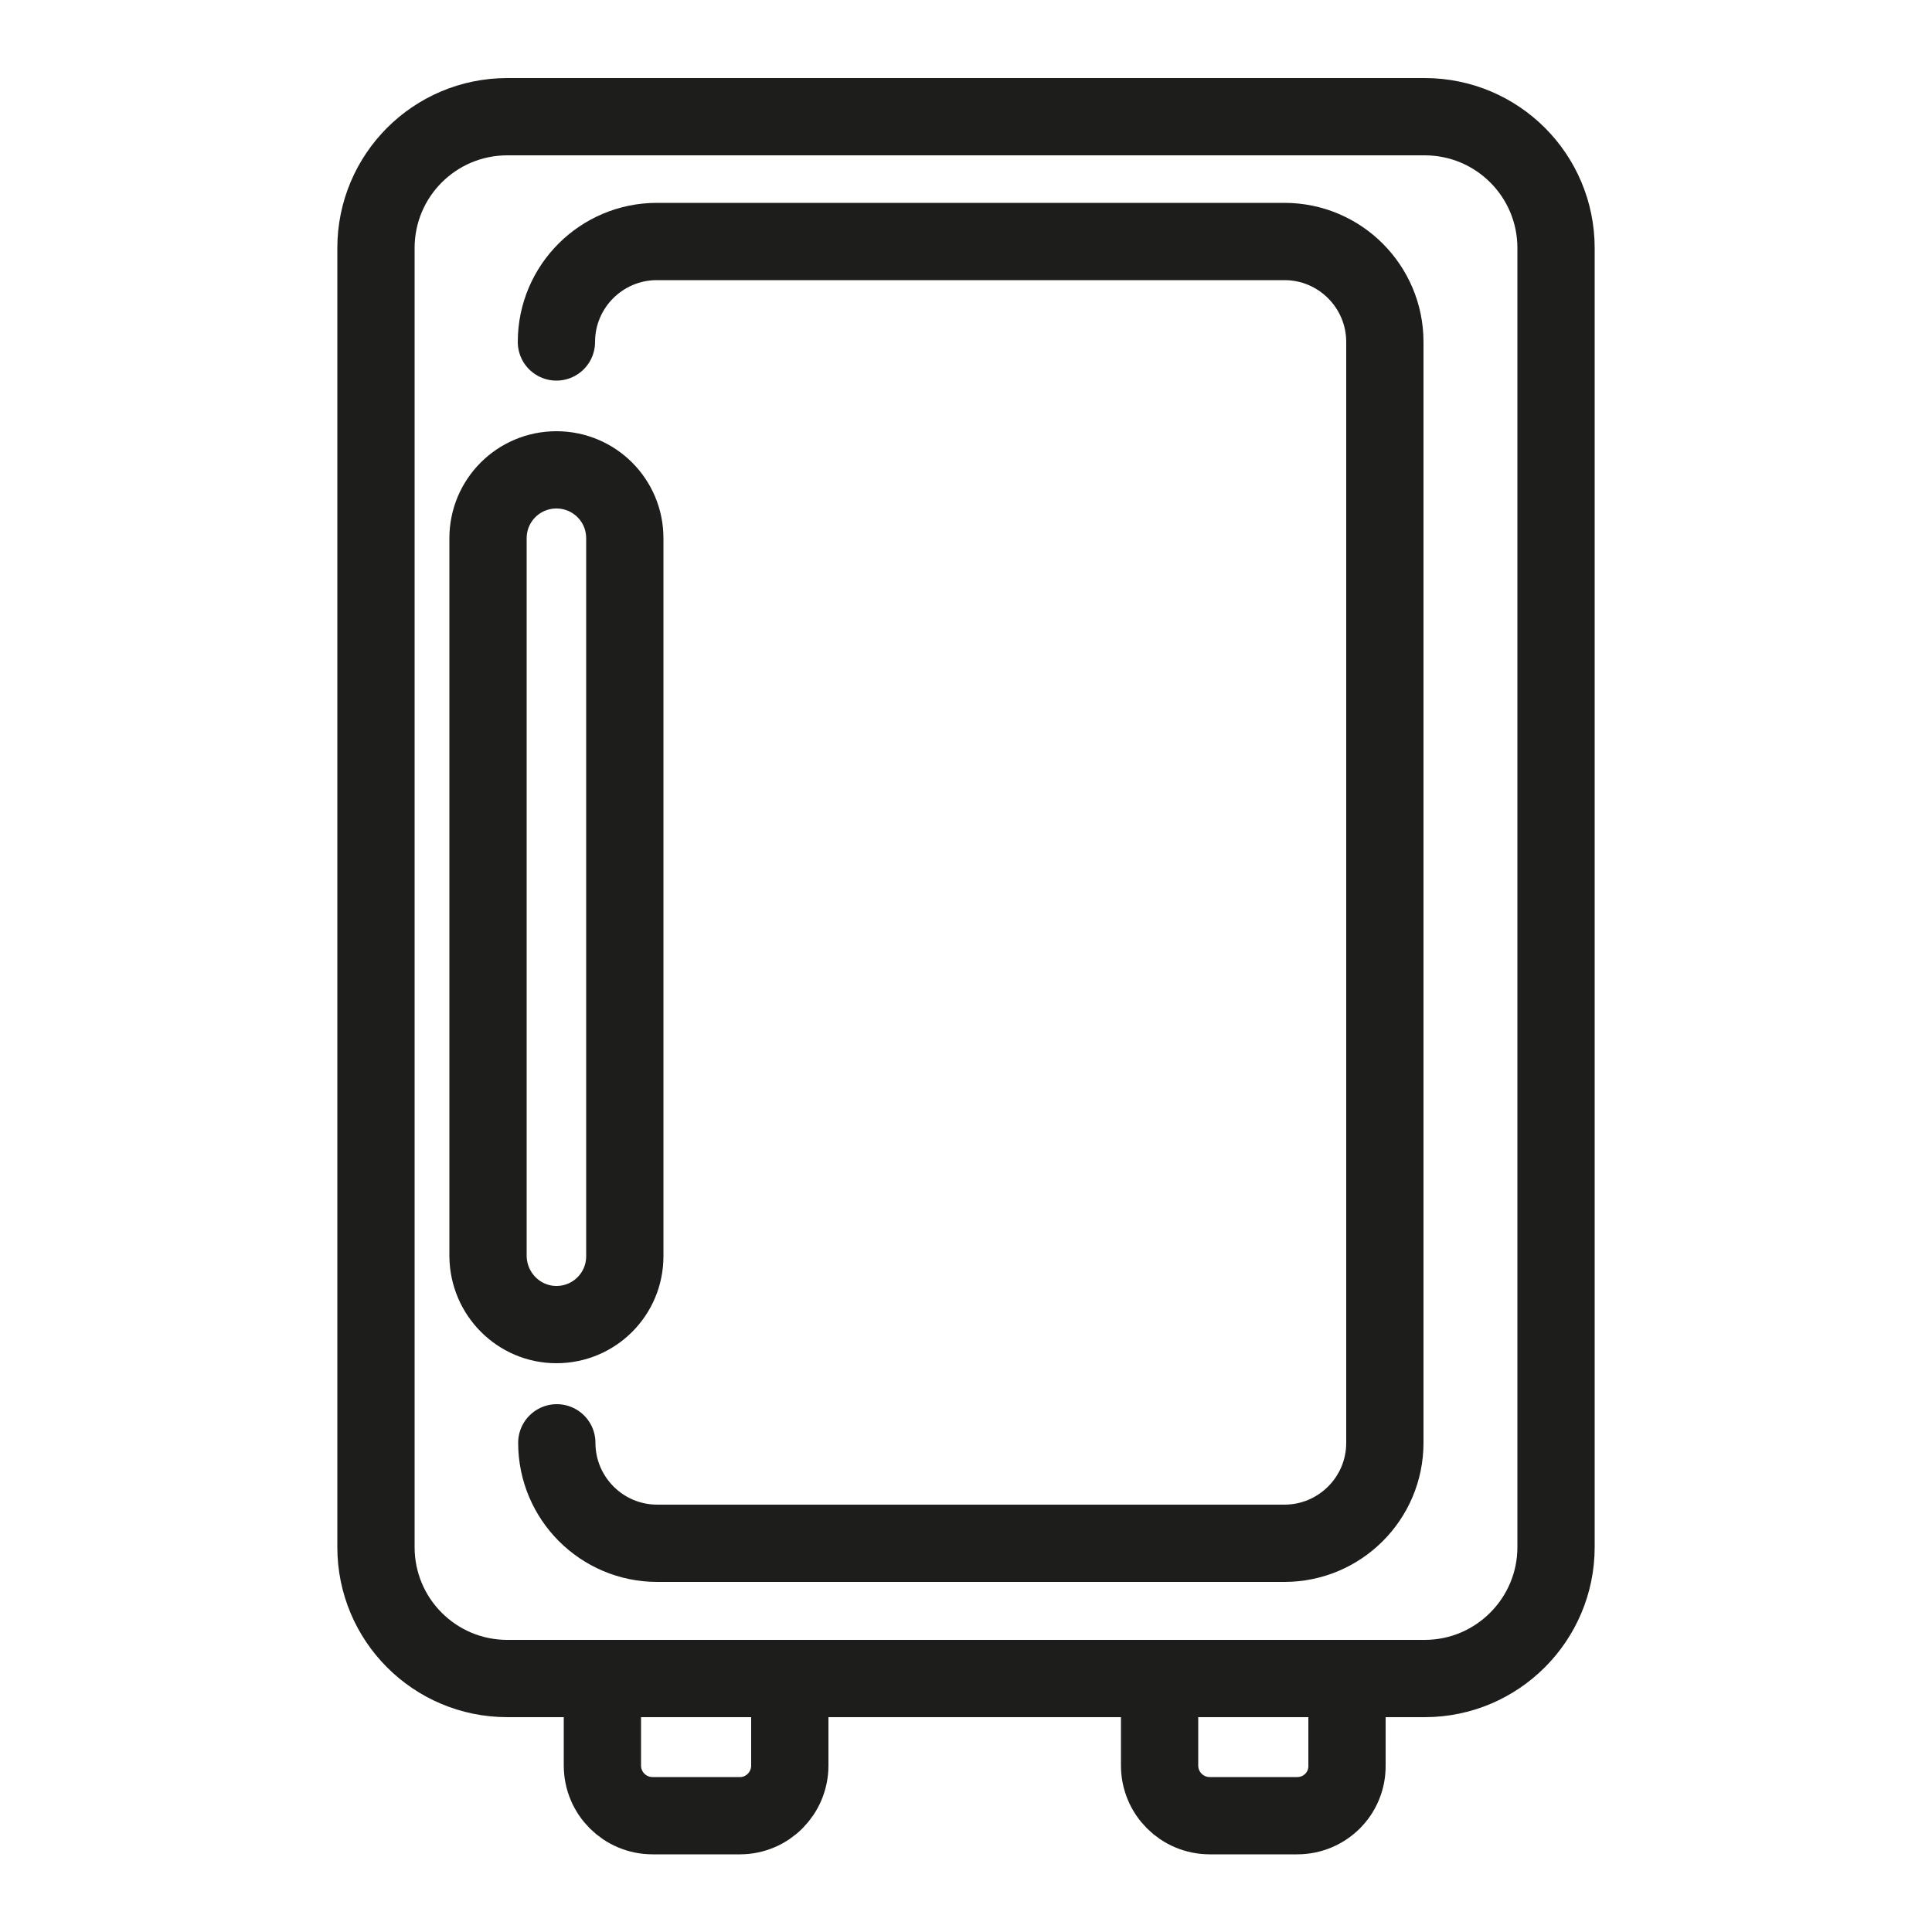
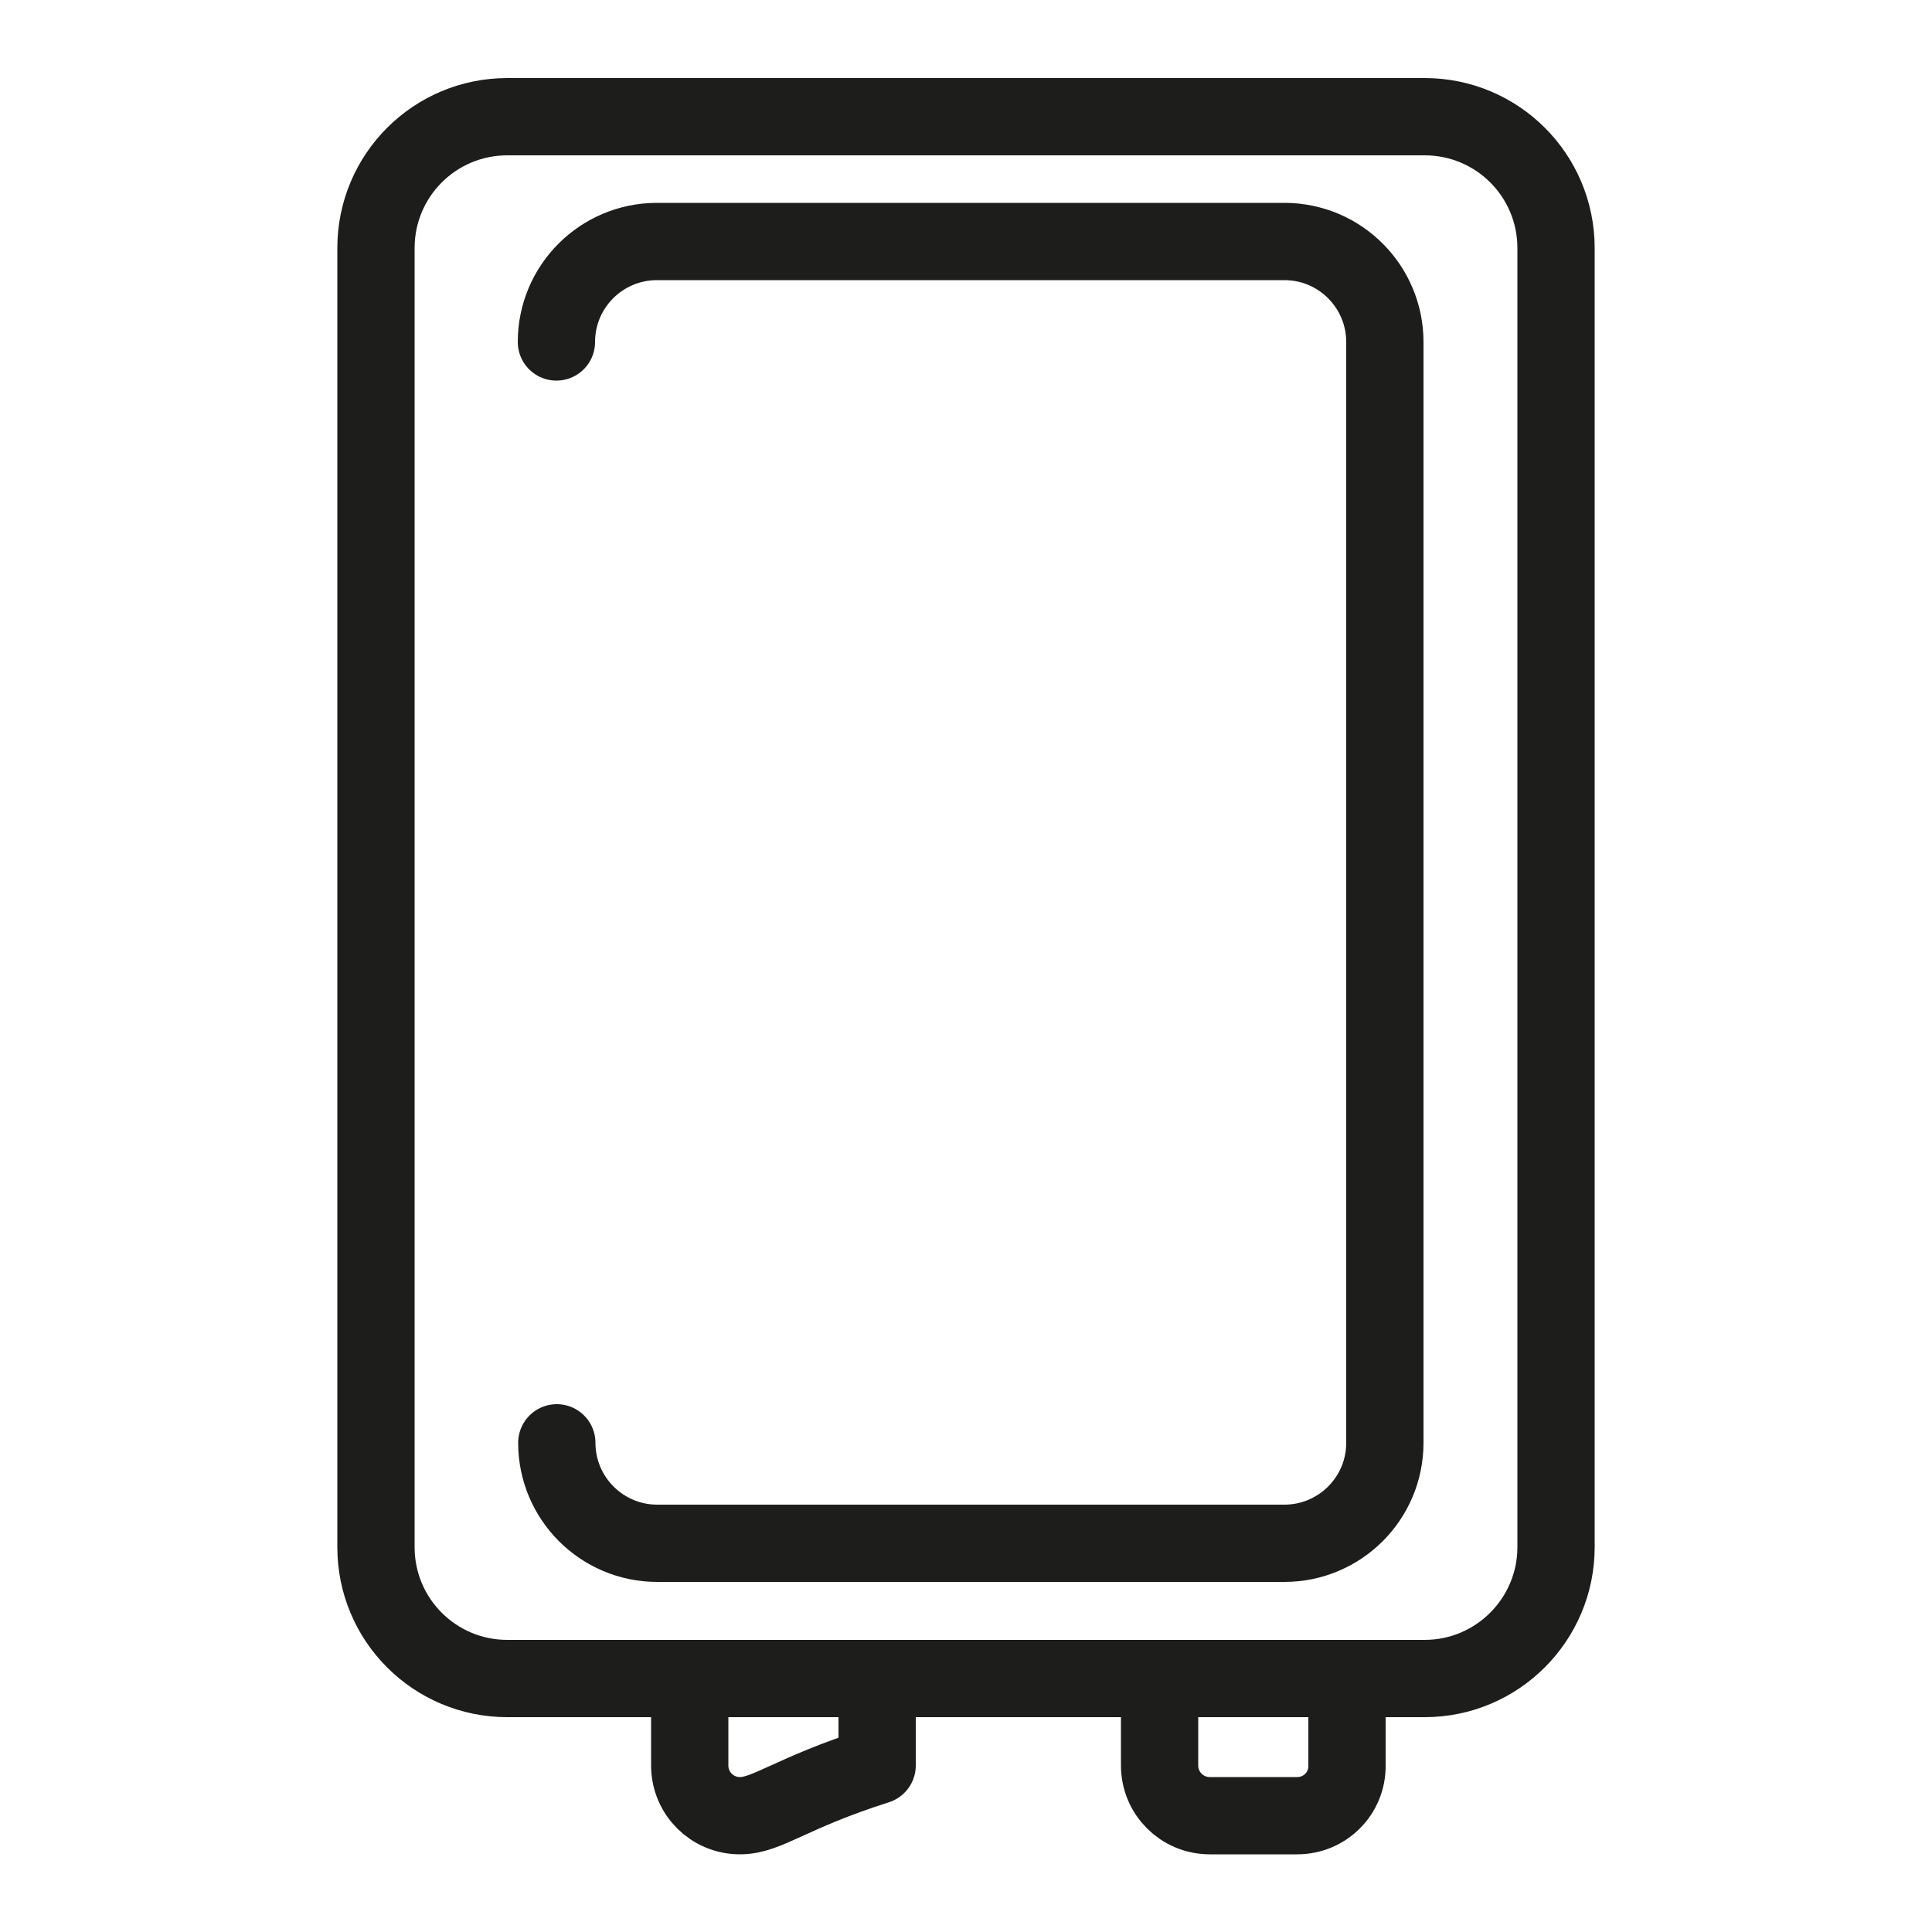
<svg xmlns="http://www.w3.org/2000/svg" version="1.1" id="Layer_1" x="0px" y="0px" viewBox="0 0 50 50" style="enable-background:new 0 0 50 50;" xml:space="preserve">
  <style type="text/css">
	.st0{fill:none;stroke:#1D1D1B;stroke-width:2;stroke-linecap:round;stroke-linejoin:round;stroke-miterlimit:10;}
	.st1{fill:none;stroke:#1D1D1B;stroke-width:2;stroke-miterlimit:10;}
	.st2{fill:#1D1D1B;}
</style>
  <g>
    <path class="st0" d="M36.87,43.44H13.13c-1.88,0-3.4-1.52-3.4-3.4V6.42c0-1.88,1.52-3.4,3.4-3.4h23.74c1.88,0,3.4,1.52,3.4,3.4   v33.62C40.27,41.91,38.75,43.44,36.87,43.44z" />
-     <path class="st0" d="M14.4,34.28L14.4,34.28c0.98,0,1.77-0.79,1.77-1.77V13.93c0-0.98-0.79-1.77-1.77-1.77h0   c-0.98,0-1.77,0.79-1.77,1.77v18.58C12.64,33.49,13.43,34.28,14.4,34.28z" />
    <path class="st0" d="M14.4,8.85c0-1.44,1.17-2.6,2.6-2.6h16.24c1.44,0,2.6,1.17,2.6,2.6v28.49c0,1.44-1.17,2.6-2.6,2.6H17.01   c-1.44,0-2.6-1.17-2.6-2.6" />
-     <path class="st0" d="M19.15,46.99h-2.26c-0.72,0-1.3-0.58-1.3-1.3v-2.25h4.85v2.25C20.44,46.41,19.86,46.99,19.15,46.99z" />
+     <path class="st0" d="M19.15,46.99c-0.72,0-1.3-0.58-1.3-1.3v-2.25h4.85v2.25C20.44,46.41,19.86,46.99,19.15,46.99z" />
    <path class="st0" d="M33.57,46.99h-2.26c-0.72,0-1.3-0.58-1.3-1.3v-2.25h4.85v2.25C34.87,46.41,34.29,46.99,33.57,46.99z" />
  </g>
</svg>